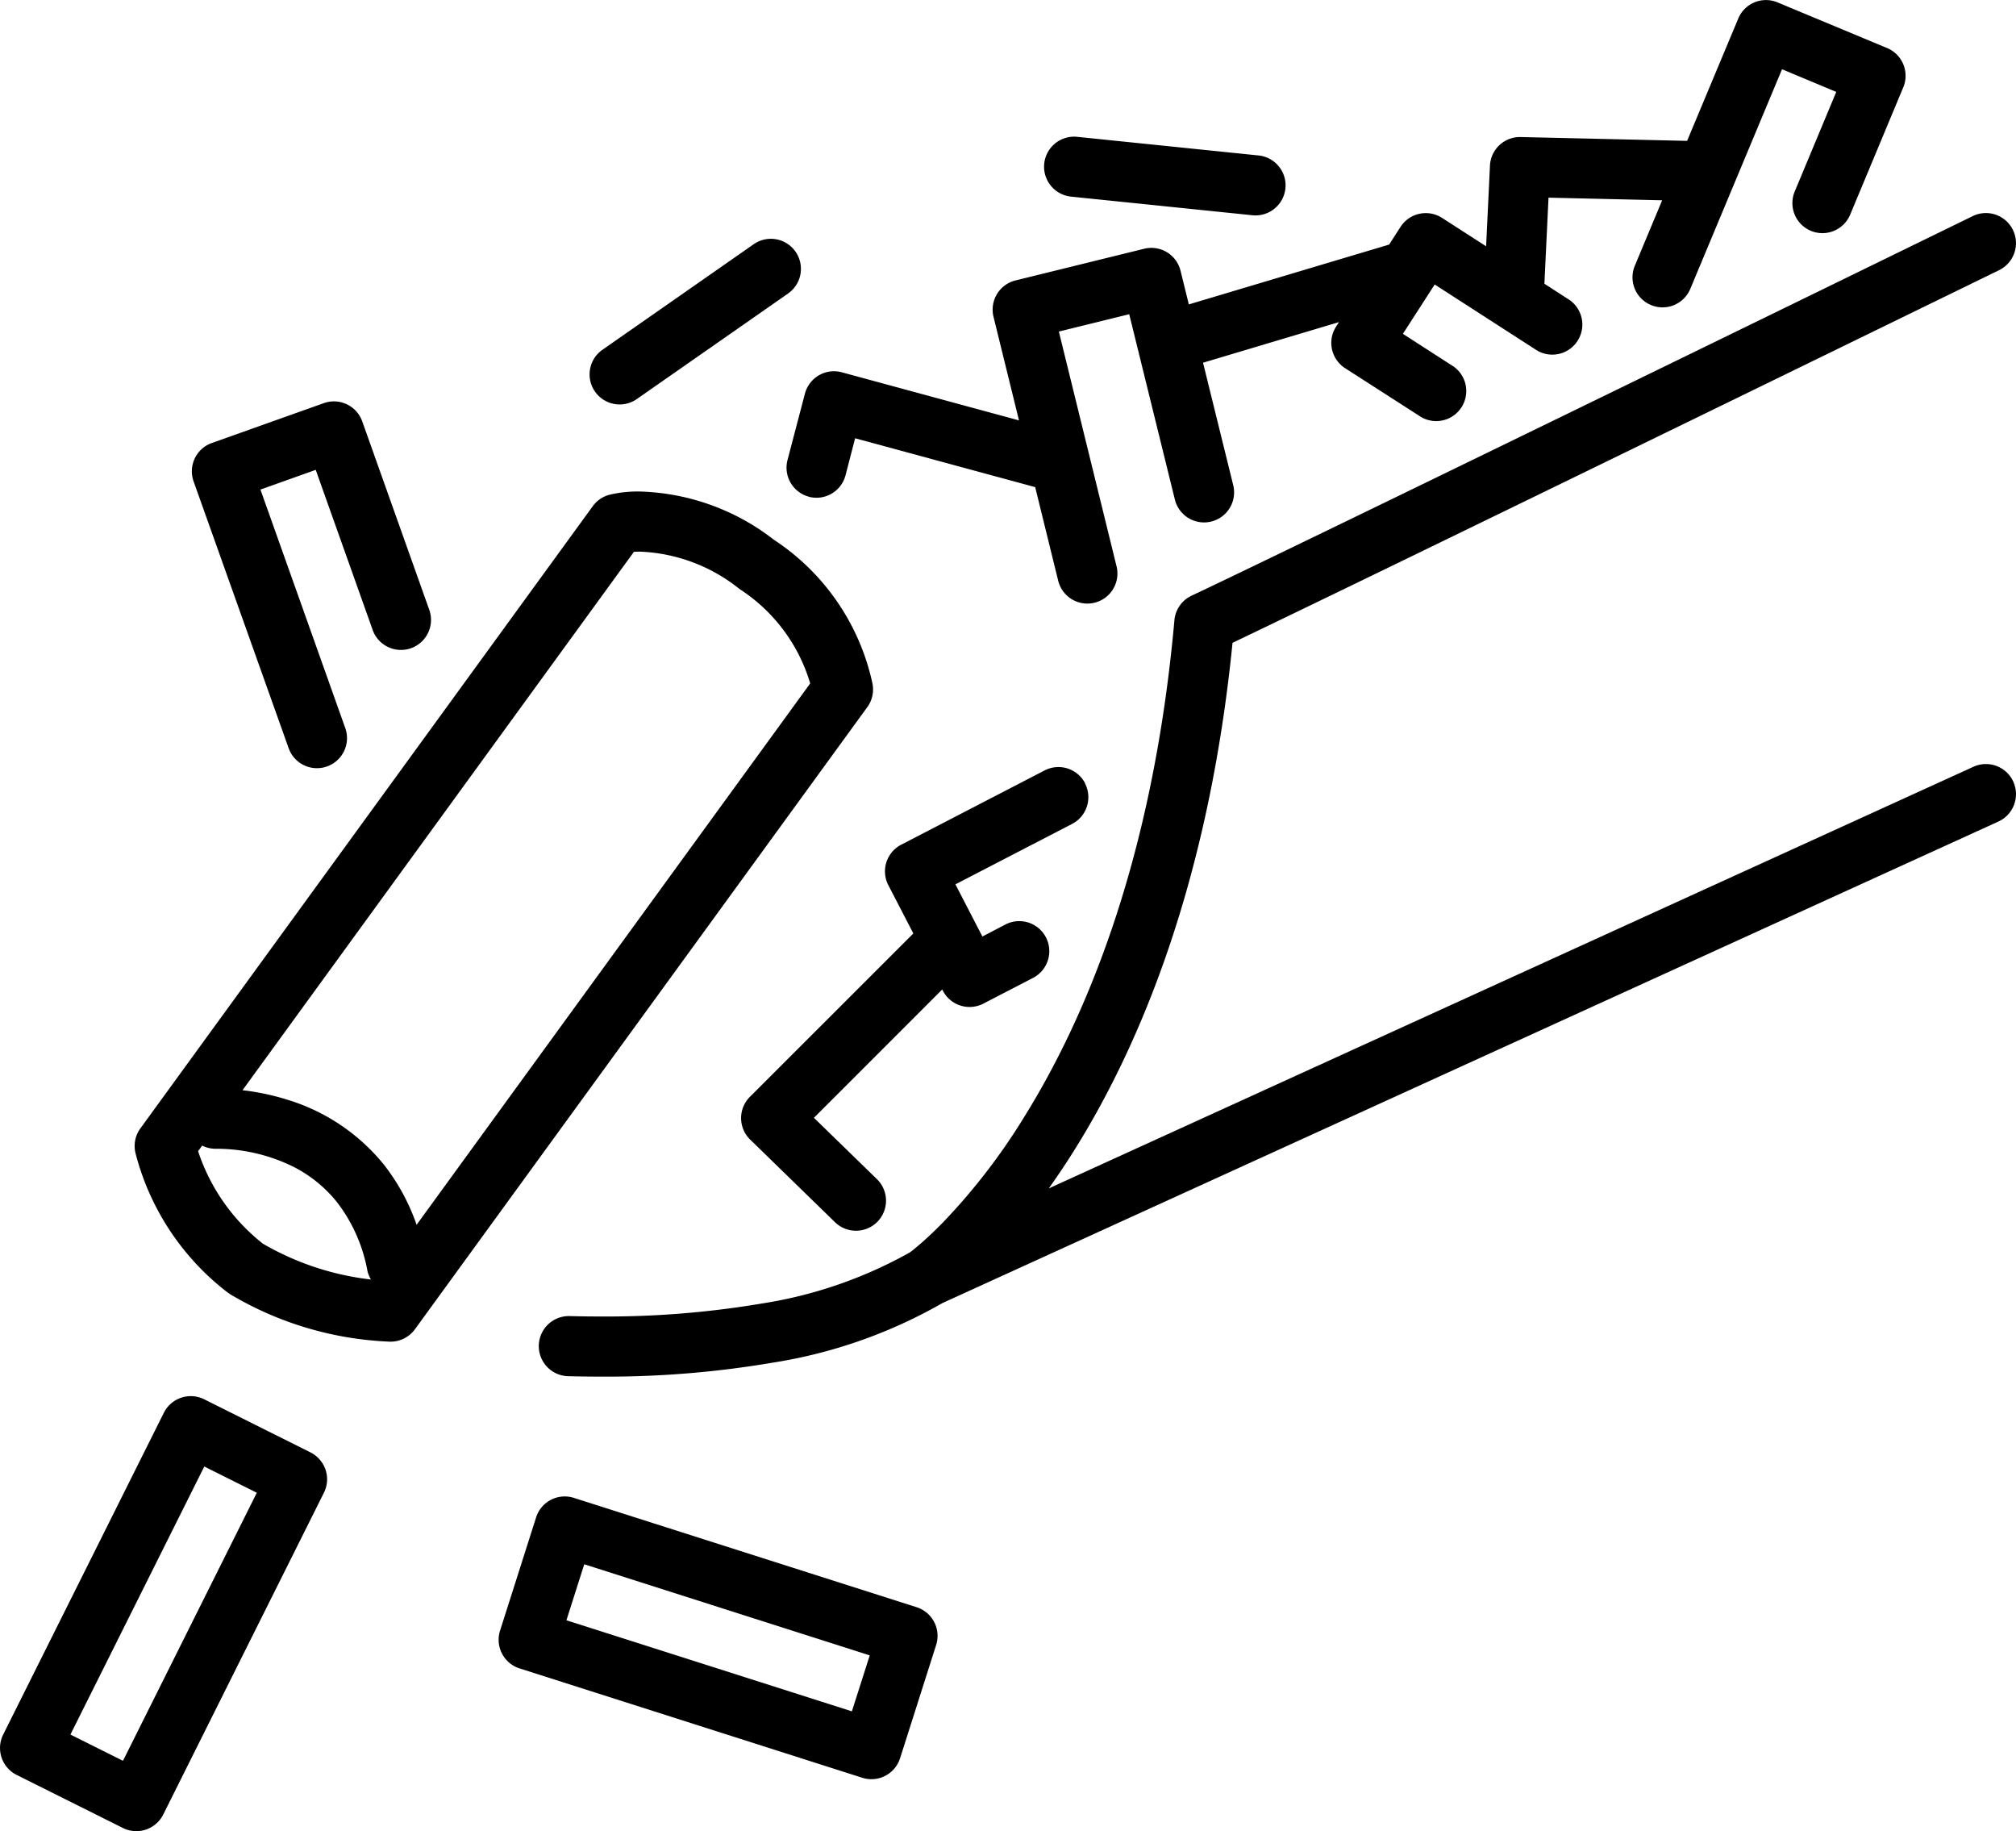
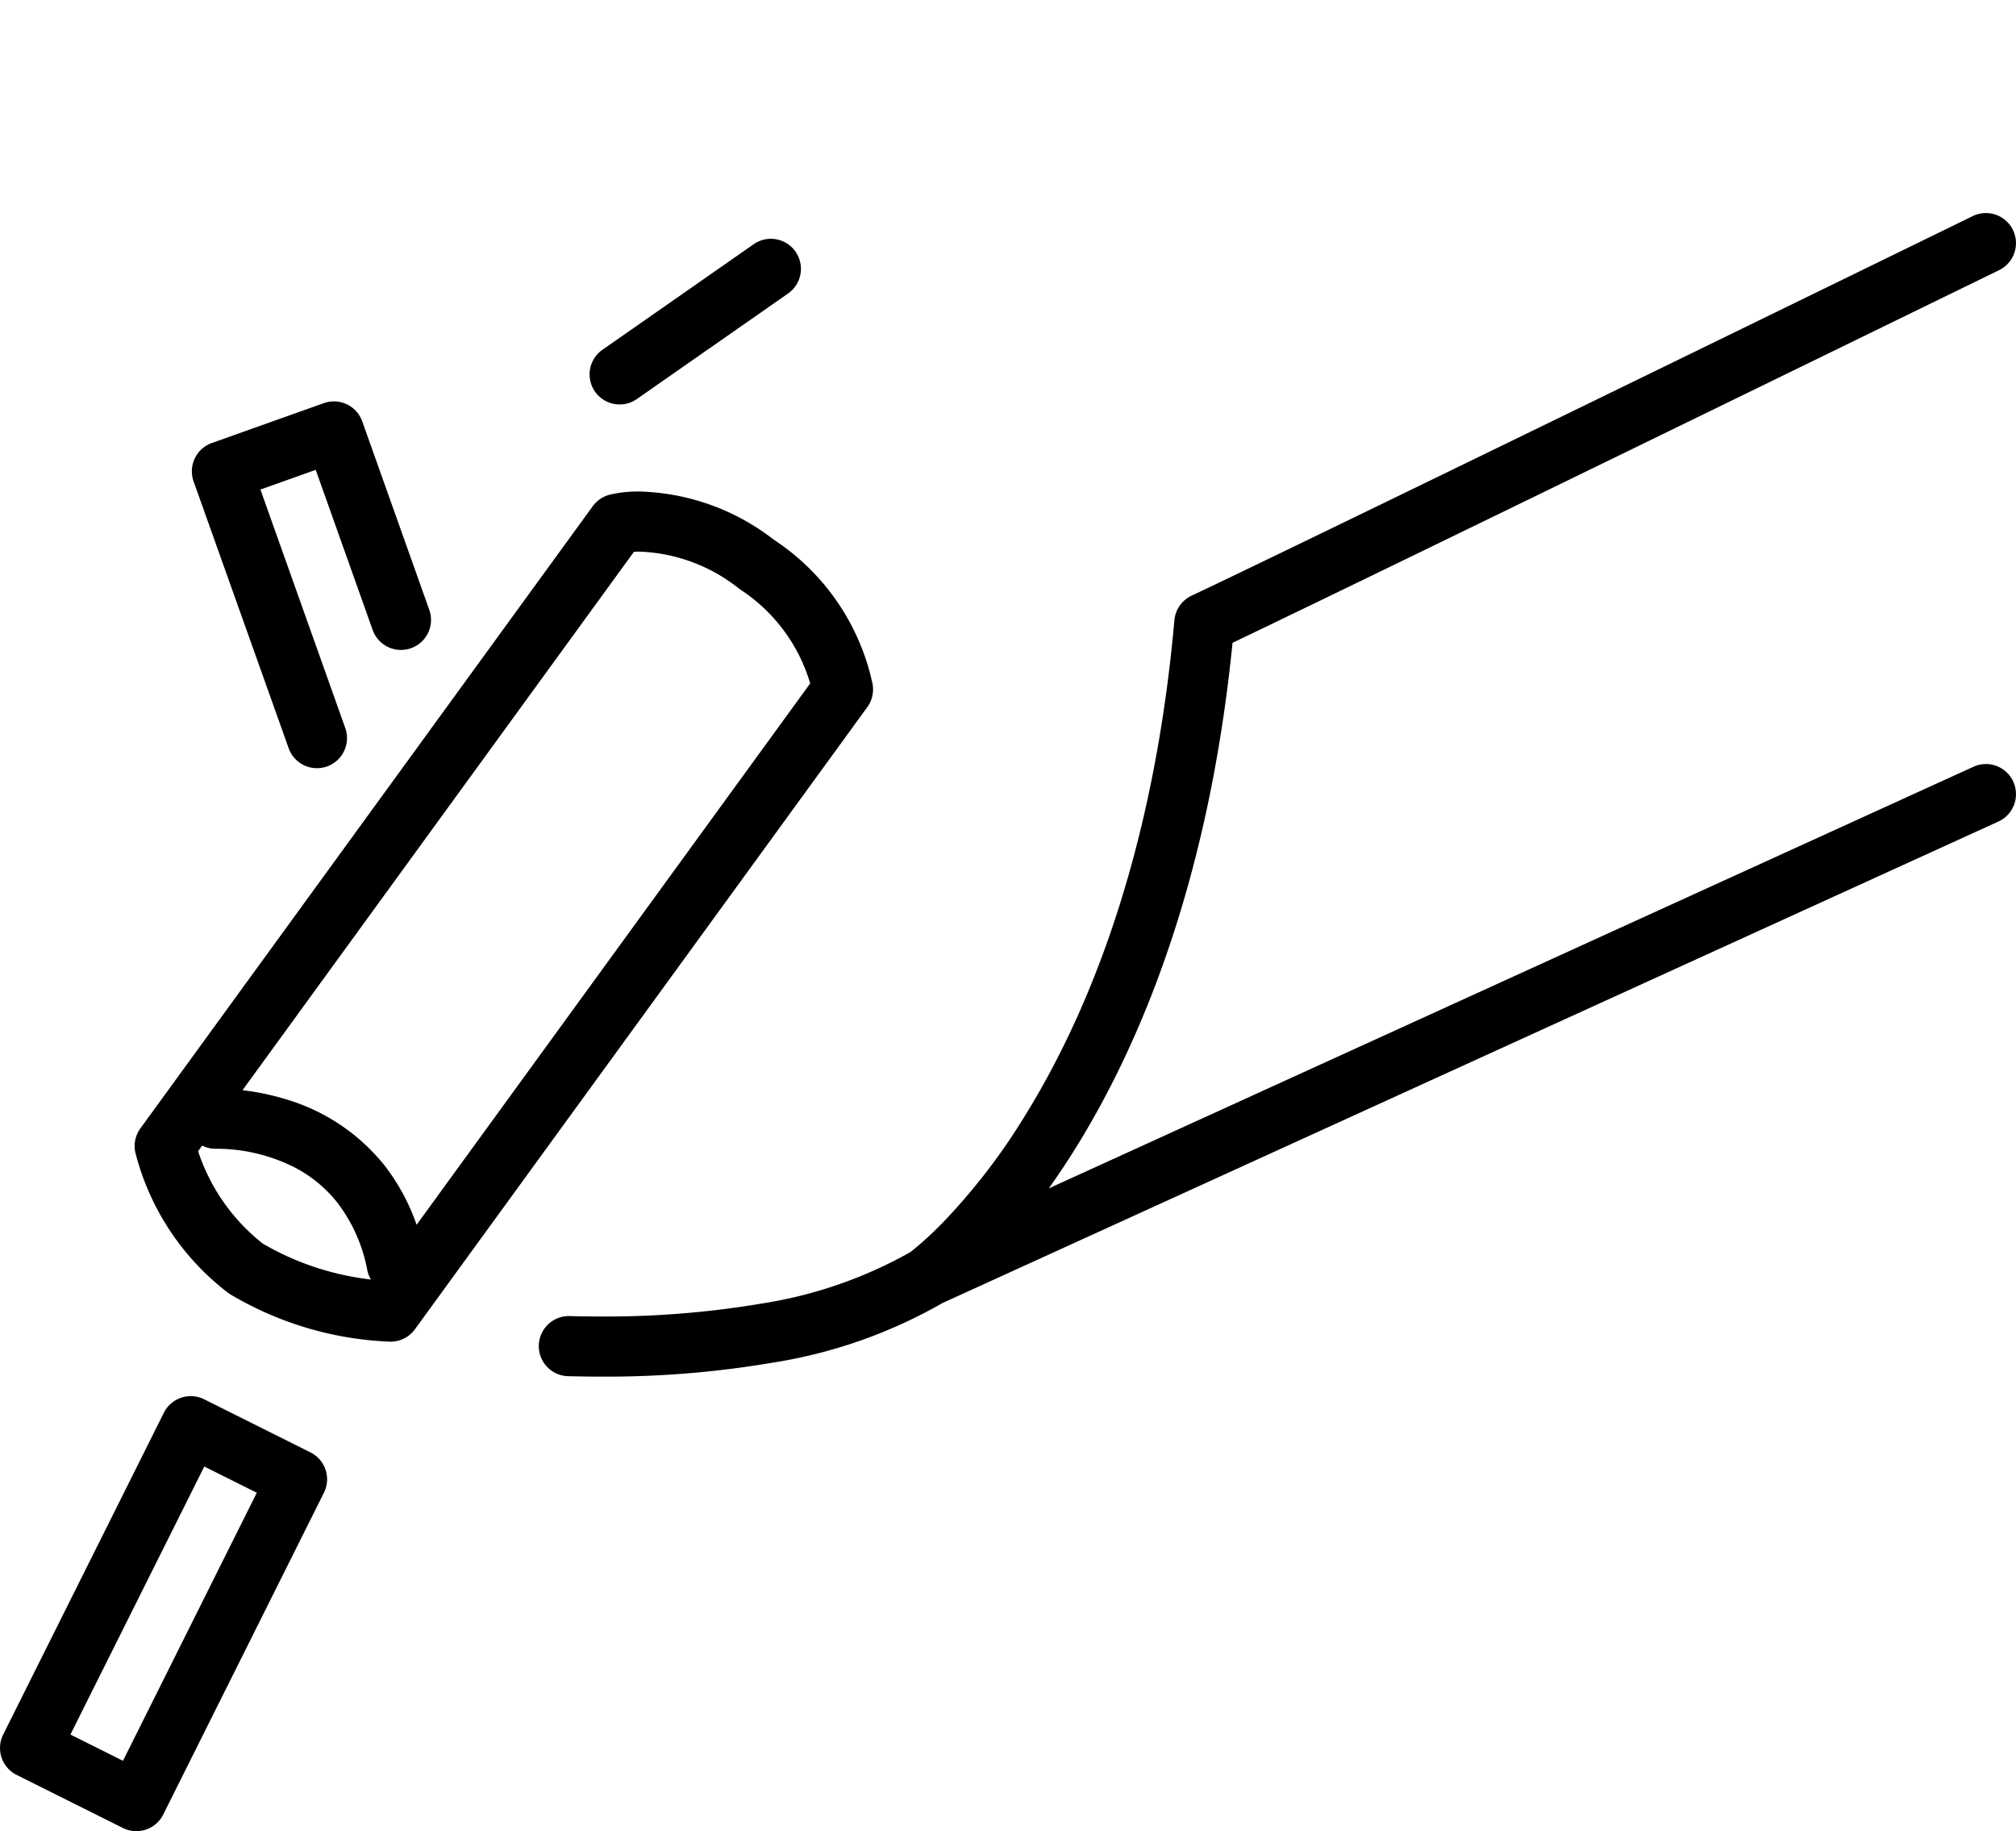
<svg xmlns="http://www.w3.org/2000/svg" width="83.872" height="76.161" viewBox="0 0 83.872 76.161">
  <g id="ico-pellet" transform="translate(-1163.941 -635)">
    <path id="Path_524" data-name="Path 524" d="M958.234,28.409a9.56,9.56,0,0,0-4.066-5.939h0l-.036-.024-.019-.015h0a9.516,9.516,0,0,0-5.554-1.988,5.092,5.092,0,0,0-1.271.137,1.256,1.256,0,0,0-.684.471L927.783,46.93a1.246,1.246,0,0,0-.2,1.049,10.65,10.65,0,0,0,3.827,5.778l.122.083a14.054,14.054,0,0,0,6.608,1.962,1.251,1.251,0,0,0,1.062-.513L958.024,29.41a1.248,1.248,0,0,0,.21-1m-9.92-5.458c.073-.005.153-.008.245-.008a7.038,7.038,0,0,1,4.134,1.543l.055.038a7.059,7.059,0,0,1,2.9,3.9L939.273,50.942a8.656,8.656,0,0,0-1.359-2.5,8.259,8.259,0,0,0-4.033-2.707,9.958,9.958,0,0,0-1.851-.39ZM930.187,47.875l.165-.227a1.237,1.237,0,0,0,.589.132h0l.1,0a7.256,7.256,0,0,1,3.073.732A5.5,5.5,0,0,1,935.96,50a6.63,6.63,0,0,1,1.271,2.877,1.2,1.2,0,0,0,.144.341,11.541,11.541,0,0,1-4.493-1.488,8.118,8.118,0,0,1-2.7-3.852" transform="translate(242 635)" />
    <path id="Path_525" data-name="Path 525" d="M1005.7,32.51a1.251,1.251,0,0,0-1.656-.619L965.573,49.429c.356-.5.721-1.041,1.089-1.632,2.694-4.315,5.564-11.1,6.556-21.061,6.125-2.922,31.888-15.5,31.893-15.5a1.25,1.25,0,0,0-1.1-2.247l-1.206.589c-5.39,2.631-27.237,13.29-31.295,15.2A1.251,1.251,0,0,0,970.8,25.8c-.893,9.986-3.708,16.581-6.261,20.677a25.767,25.767,0,0,1-3.372,4.371c-.44.451-.8.771-1.038.974-.12.1-.211.173-.268.218l-.06.045-.008.006a18.325,18.325,0,0,1-6.18,2.129,38.853,38.853,0,0,1-6.673.536c-.453,0-.889-.006-1.3-.017a1.25,1.25,0,1,0-.066,2.5c.434.011.892.018,1.368.018a41.2,41.2,0,0,0,7.111-.575,20.655,20.655,0,0,0,7.1-2.486l43.928-20.026a1.251,1.251,0,0,0,.619-1.656" transform="translate(242 635)" />
    <path id="Path_526" data-name="Path 526" d="M933.943,31.1a1.25,1.25,0,1,0,2.355-.838l-3.522-9.9,2.3-.819,2.362,6.639a1.25,1.25,0,1,0,2.355-.838l-2.781-7.817a1.25,1.25,0,0,0-1.6-.759l-4.657,1.657a1.251,1.251,0,0,0-.759,1.6Z" transform="translate(242 635)" />
-     <path id="Path_527" data-name="Path 527" d="M967.085,32.579a1.25,1.25,0,0,0-1.685-.535l-5.966,3.089a1.249,1.249,0,0,0-.535,1.684l1.04,2.008-6.8,6.795a1.25,1.25,0,0,0,.012,1.779l3.519,3.426a1.25,1.25,0,1,0,1.744-1.791l-2.611-2.542,5.337-5.337.027.052a1.251,1.251,0,0,0,1.685.536l2.068-1.071a1.25,1.25,0,1,0-1.15-2.22l-.958.5-1.123-2.17,4.856-2.514a1.251,1.251,0,0,0,.535-1.685" transform="translate(242 635)" />
-     <path id="Path_528" data-name="Path 528" d="M960.075,66.848,945.816,62.3a1.25,1.25,0,0,0-1.571.811l-1.5,4.711a1.25,1.25,0,0,0,.811,1.571l14.259,4.549a1.252,1.252,0,0,0,1.572-.812l1.5-4.71a1.251,1.251,0,0,0-.811-1.572m-2.694,4.331-11.876-3.788.742-2.329,11.877,3.789Z" transform="translate(242 635)" />
    <path id="Path_529" data-name="Path 529" d="M934.857,60.408,930.435,58.2a1.252,1.252,0,0,0-1.677.56l-6.685,13.386a1.252,1.252,0,0,0,.56,1.677l4.422,2.208a1.251,1.251,0,0,0,1.677-.56l6.685-13.385a1.249,1.249,0,0,0-.56-1.677m-7.8,12.827-2.186-1.092,5.569-11.148,2.185,1.091Z" transform="translate(242 635)" />
-     <path id="Path_530" data-name="Path 530" d="M955.591,20.662a1.25,1.25,0,0,0,1.526-.892l.4-1.541,7.491,2.032.957,3.893a1.25,1.25,0,1,0,2.428-.6l-2.4-9.764,2.927-.721,1.9,7.71a1.25,1.25,0,1,0,2.427-.6l-1.256-5.093,5.657-1.689-.122.188a1.251,1.251,0,0,0,.375,1.728l3.069,1.972a1.25,1.25,0,1,0,1.352-2.1l-2.016-1.3,1.323-2.052,4.181,2.695a1.25,1.25,0,1,0,1.354-2.1l-.971-.626.171-3.581,4.728.109-1.137,2.722a1.25,1.25,0,0,0,2.307.964l3.817-9.136,2.256.943-1.719,4.121a1.25,1.25,0,1,0,2.307.962l2.2-5.273A1.25,1.25,0,0,0,1000.454,2L995.893.1a1.248,1.248,0,0,0-1.635.671L992.13,5.859,985.205,5.7a1.248,1.248,0,0,0-1.277,1.19l-.16,3.354-1.833-1.181a1.25,1.25,0,0,0-1.728.374l-.474.735L971.4,12.661l-.345-1.4a1.25,1.25,0,0,0-1.513-.915l-5.353,1.318a1.25,1.25,0,0,0-.915,1.512l1.06,4.309-7.37-2a1.249,1.249,0,0,0-1.536.889l-.724,2.76a1.25,1.25,0,0,0,.892,1.526" transform="translate(242 635)" />
    <path id="Path_531" data-name="Path 531" d="M948.414,16.612l6.334-4.419a1.25,1.25,0,0,0-1.43-2.05l-6.334,4.419a1.25,1.25,0,0,0,1.43,2.05" transform="translate(242 635)" />
-     <path id="Path_532" data-name="Path 532" d="M966.5,8.178l7.547.775a1.25,1.25,0,1,0,.255-2.487l-7.547-.775a1.25,1.25,0,0,0-.255,2.487" transform="translate(242 635)" />
  </g>
</svg>